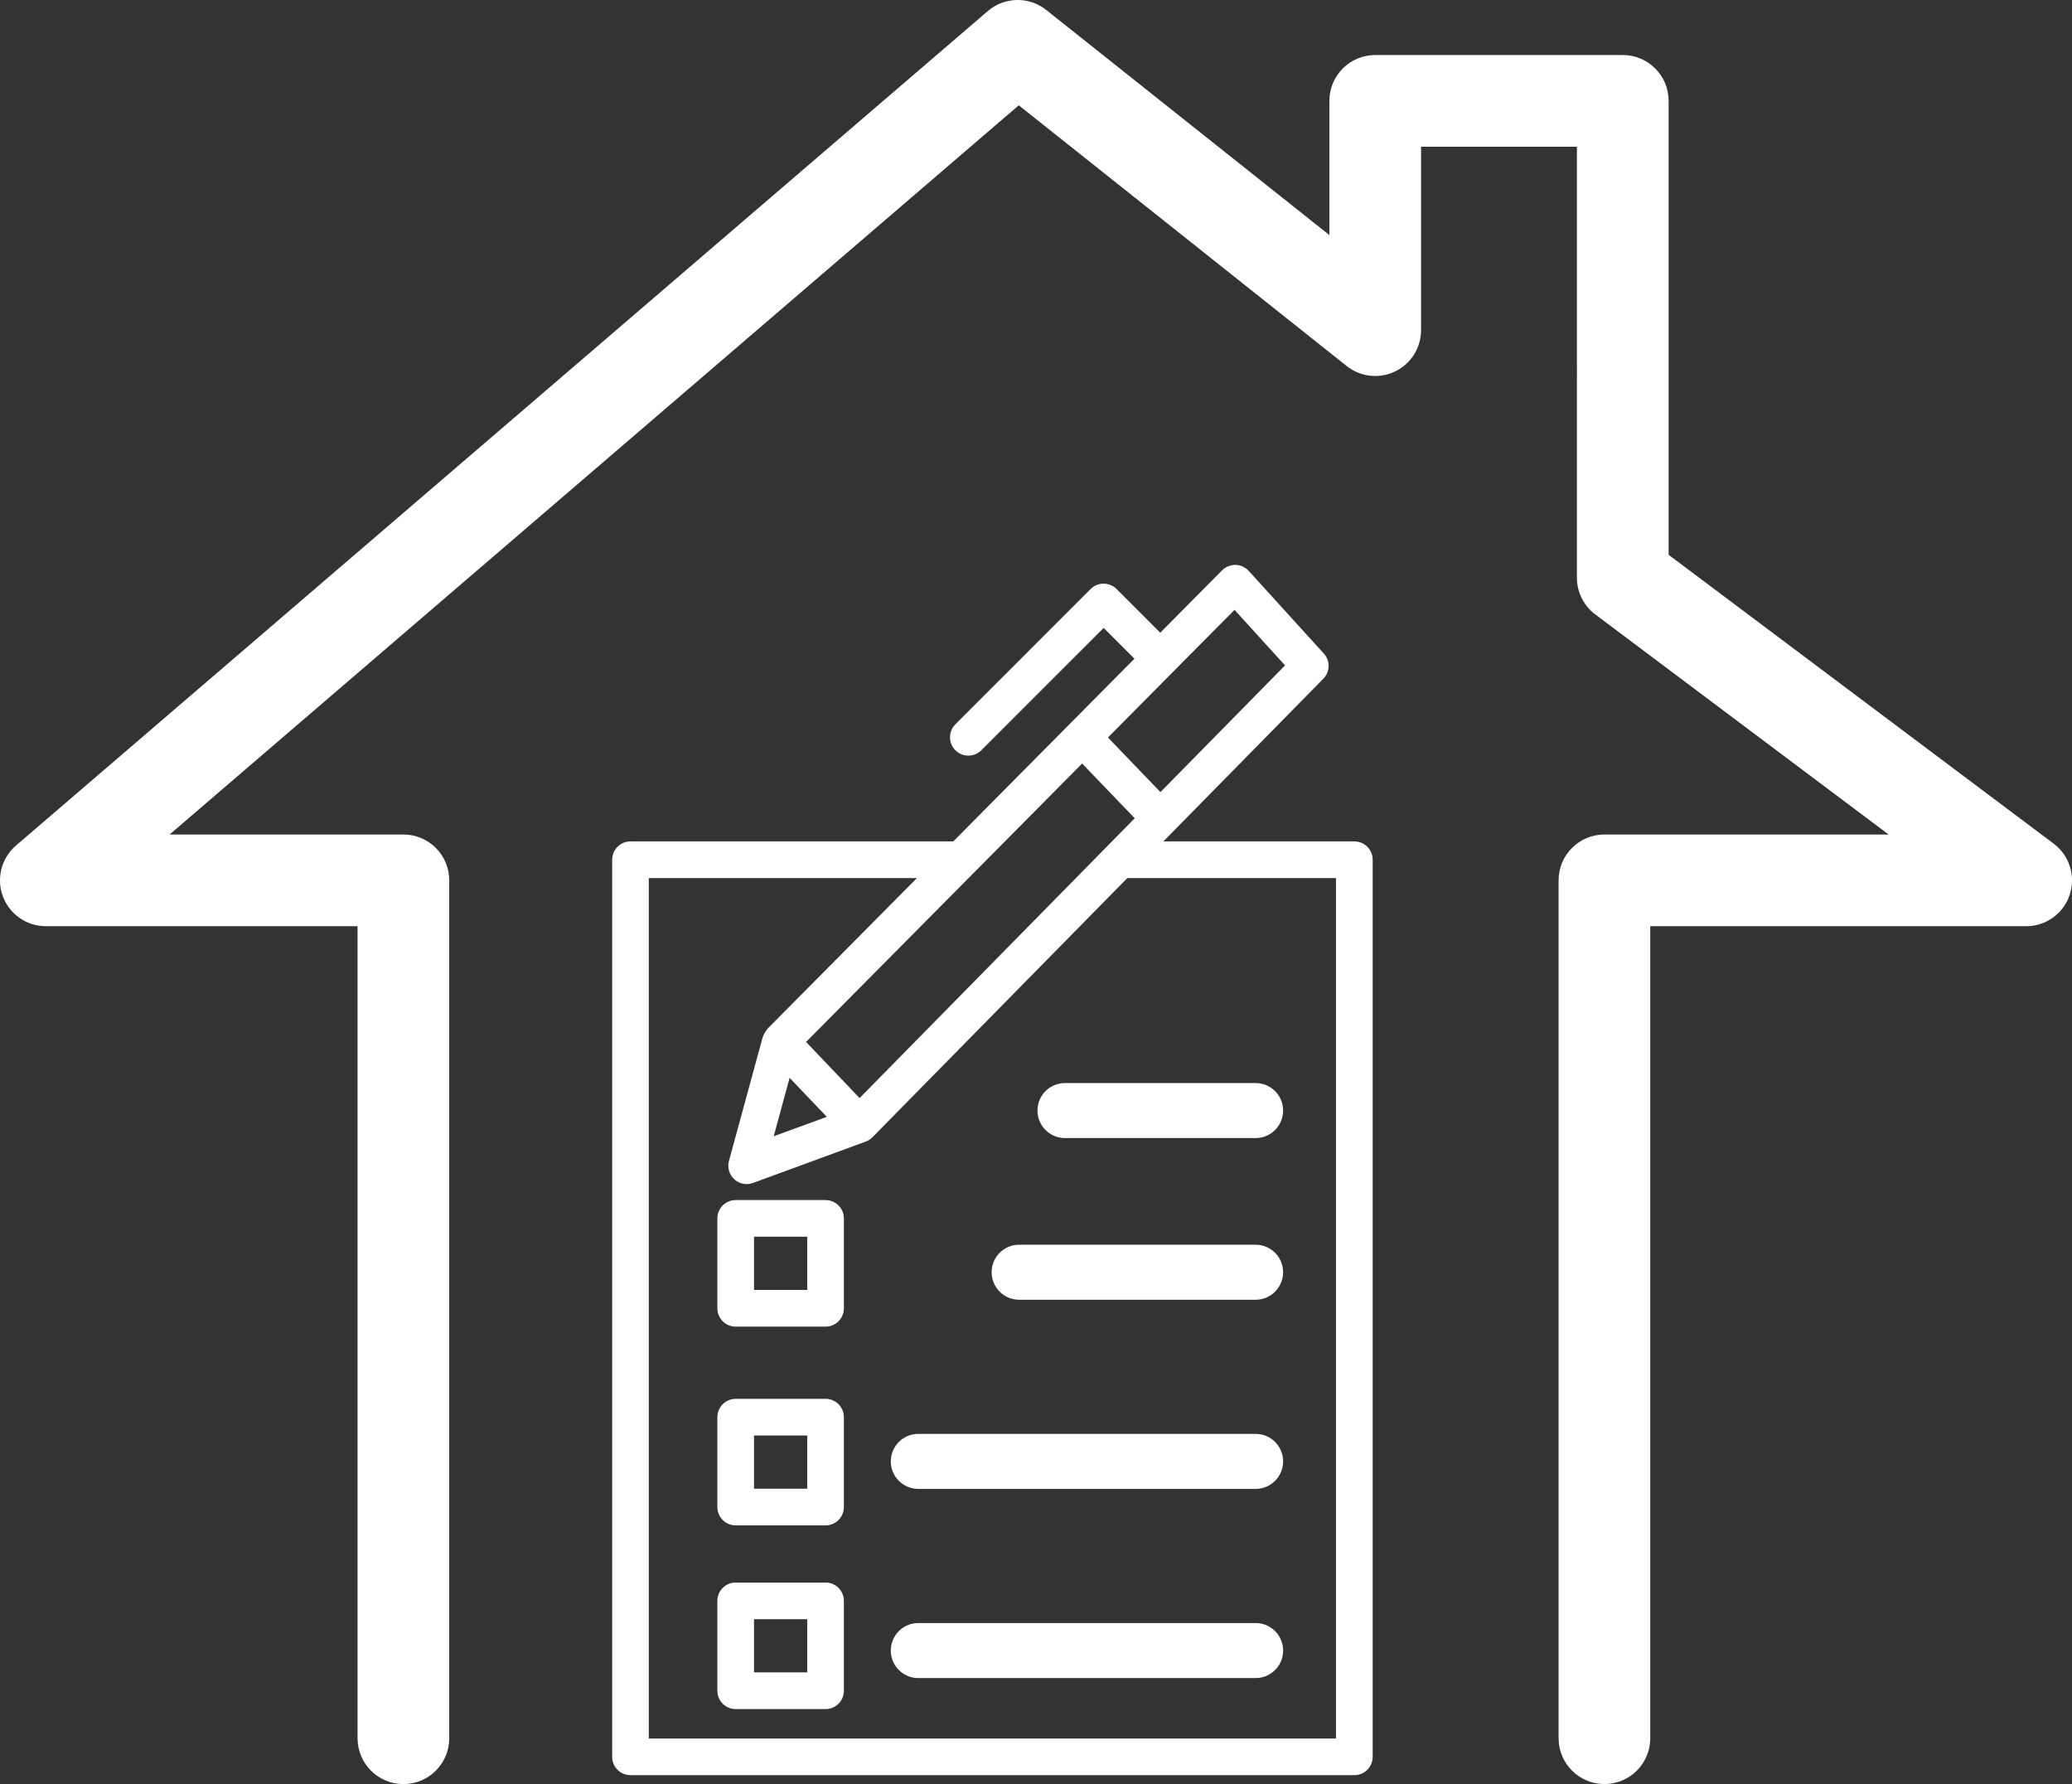
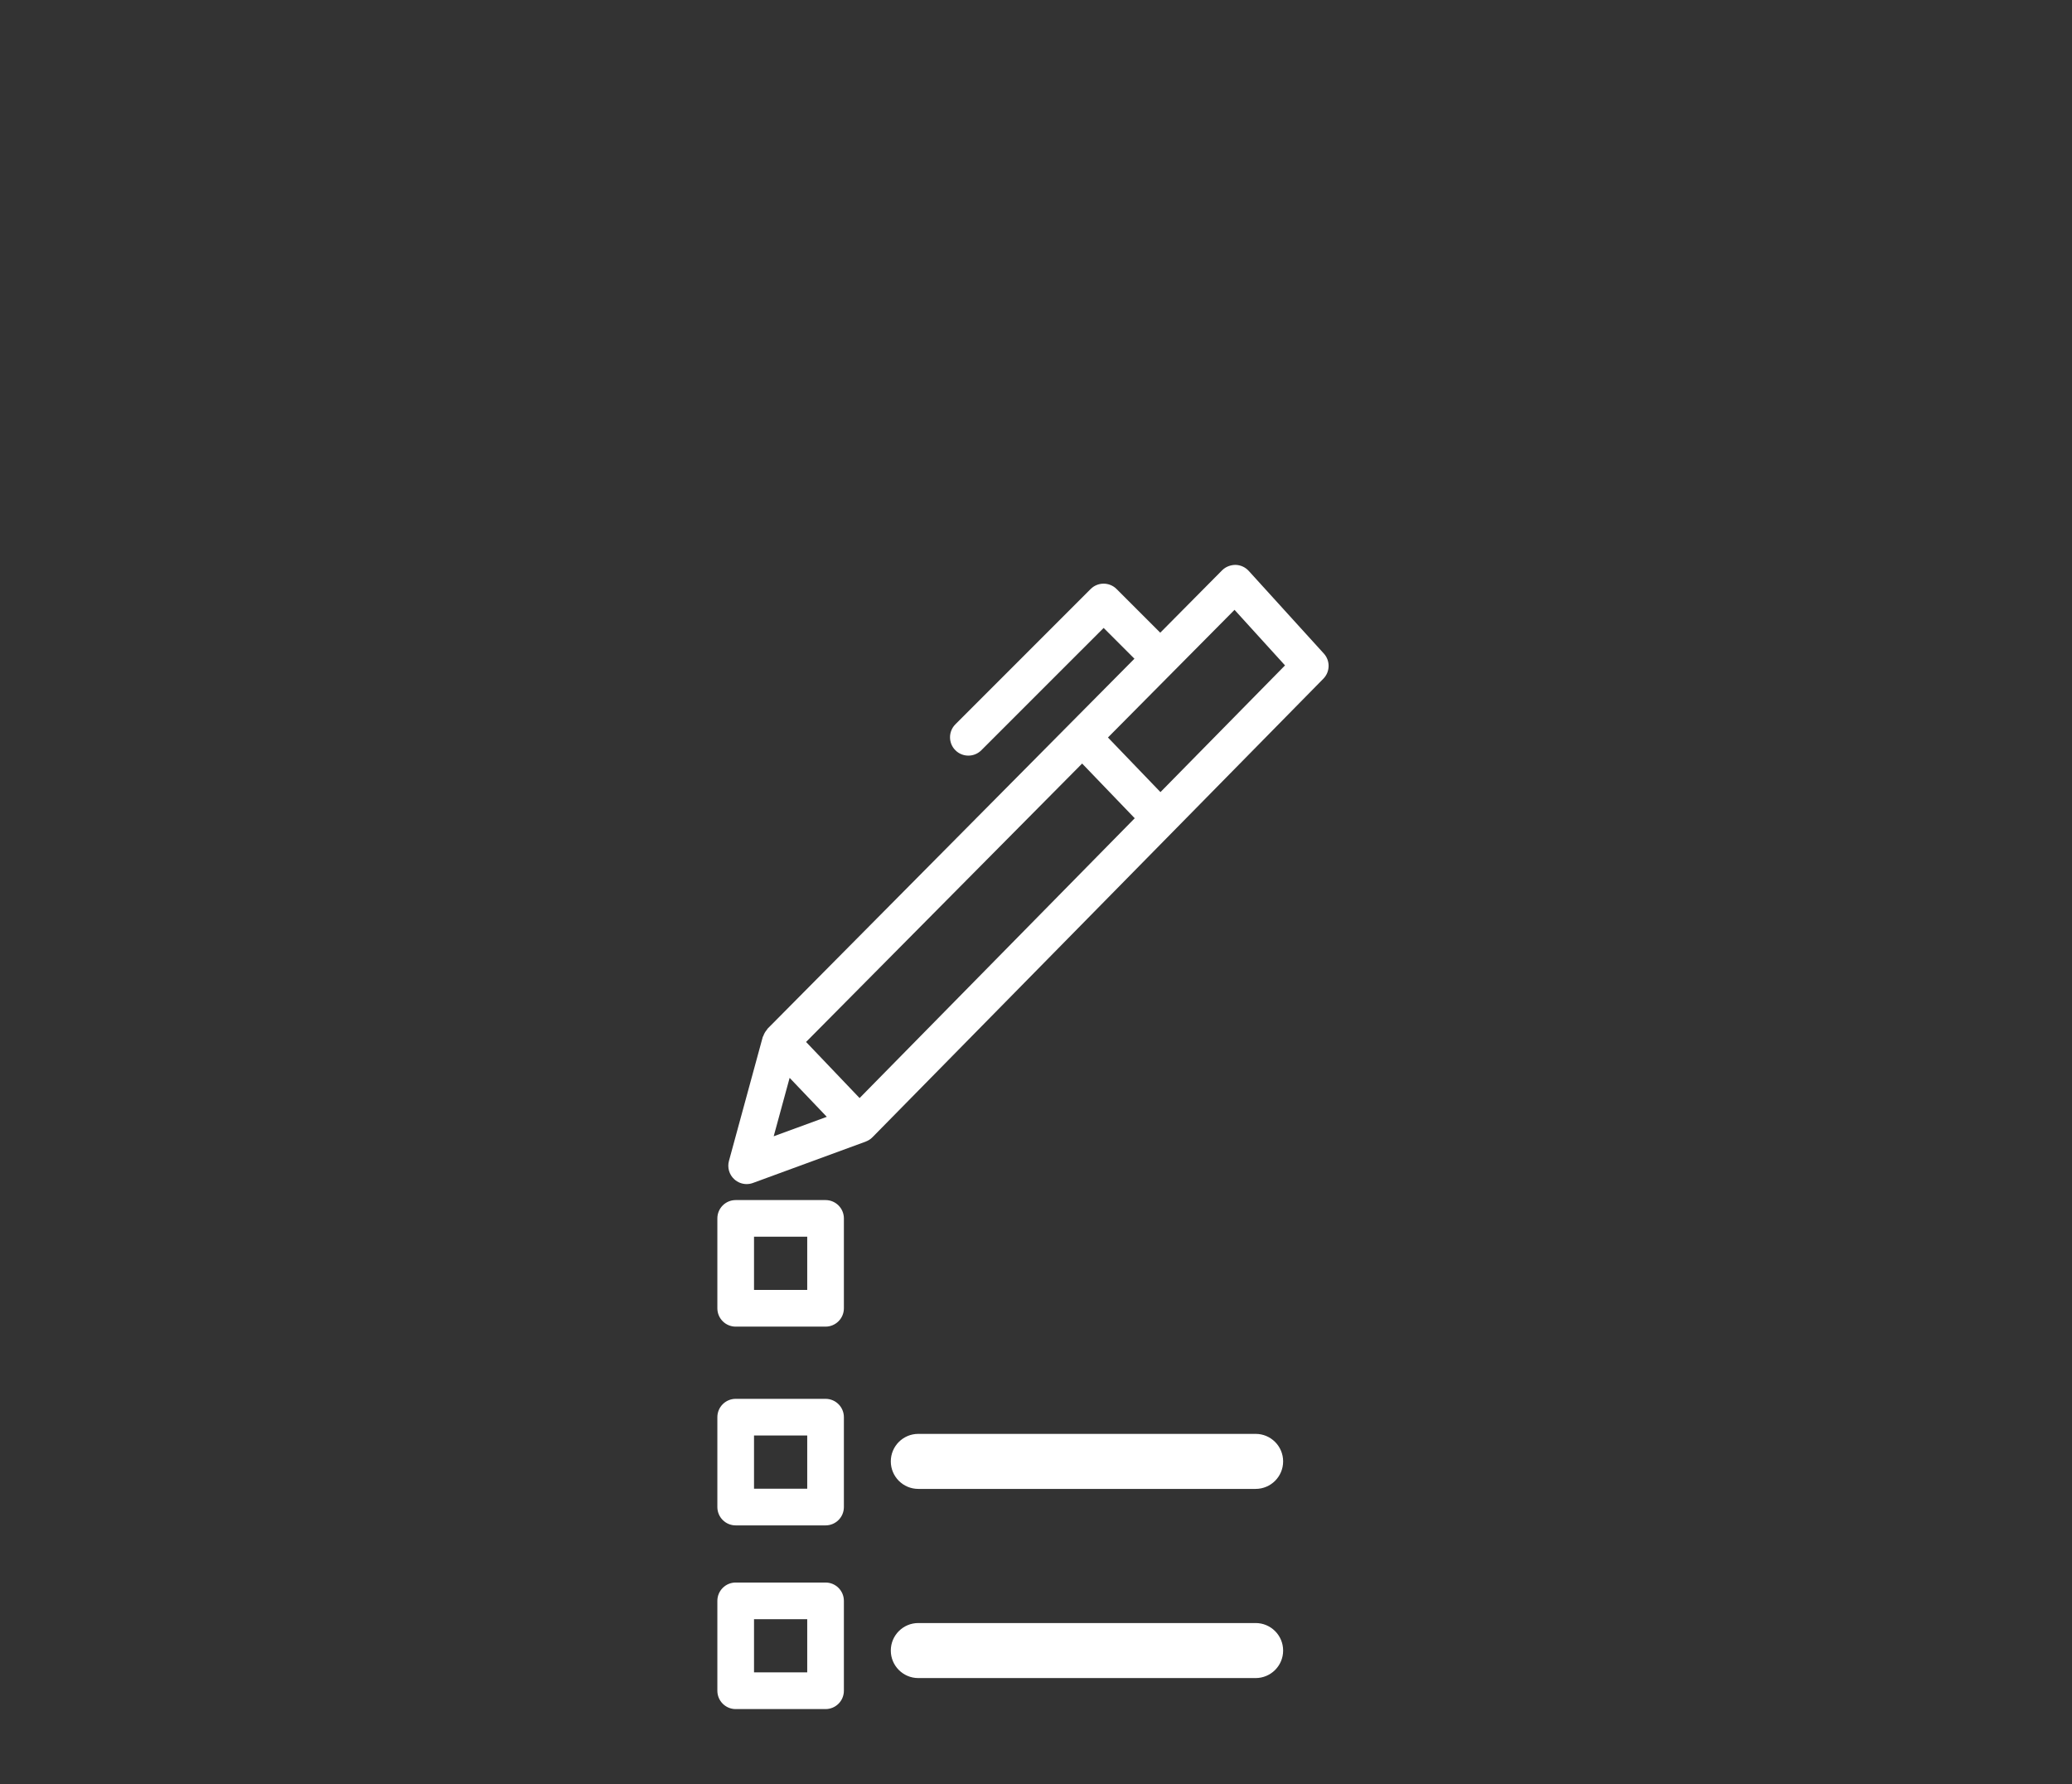
<svg xmlns="http://www.w3.org/2000/svg" version="1.1" x="0px" y="0px" width="78.786px" height="67.821px" viewBox="0 0 78.786 67.821" style="enable-background:new 0 0 78.786 67.821;" xml:space="preserve">
  <rect x="0" y="0" width="78.786" height="67.821" fill="#333333" stroke="none" />
  <style type="text/css">
	.st0{fill:#FFFFFF;}
</style>
  <defs>
</defs>
  <g>
    <path class="st0" d="M31.391,57.988h-3.417c-0.385,0-0.697-0.312-0.697-0.697v-3.417c0-0.385,0.312-0.697,0.697-0.697h3.417   c0.385,0,0.697,0.312,0.697,0.697v3.417C32.088,57.676,31.776,57.988,31.391,57.988z M28.671,56.594h2.023v-2.023h-2.023V56.594z" />
    <path class="st0" d="M31.391,64.971h-3.417c-0.385,0-0.697-0.312-0.697-0.697v-3.417c0-0.385,0.312-0.697,0.697-0.697h3.417   c0.385,0,0.697,0.312,0.697,0.697v3.417C32.088,64.659,31.776,64.971,31.391,64.971z M28.671,63.576h2.023v-2.023h-2.023V63.576z" />
    <path class="st0" d="M47.743,56.601H34.918c-0.578,0-1.046-0.468-1.046-1.046s0.468-1.046,1.046-1.046h12.826   c0.578,0,1.046,0.468,1.046,1.046S48.321,56.601,47.743,56.601z" />
    <path class="st0" d="M47.743,63.792H34.918c-0.578,0-1.046-0.468-1.046-1.046s0.468-1.046,1.046-1.046h12.826   c0.578,0,1.046,0.468,1.046,1.046S48.321,63.792,47.743,63.792z" />
    <g>
-       <path class="st0" d="M61.007,67.821c-0.963,0-1.743-0.78-1.743-1.743V33.467c0-0.963,0.78-1.743,1.743-1.743h10.807l-11.156-8.367    c-0.439-0.329-0.697-0.846-0.697-1.394V5.578h-5.926v6.972c0,0.669-0.383,1.279-0.986,1.57c-0.602,0.291-1.318,0.211-1.842-0.205    L38.738,4.003L6.449,31.724h8.89c0.963,0,1.743,0.78,1.743,1.743v32.612c0,0.963-0.78,1.743-1.743,1.743s-1.743-0.78-1.743-1.743    V35.21H1.743c-0.729,0-1.381-0.454-1.635-1.138c-0.253-0.684-0.054-1.453,0.499-1.928L37.561,0.42    c0.634-0.544,1.566-0.562,2.22-0.042l10.768,8.559V3.835c0-0.963,0.78-1.743,1.743-1.743h9.413c0.963,0,1.743,0.78,1.743,1.743    v17.256l14.642,10.981c0.6,0.45,0.845,1.234,0.608,1.946s-0.903,1.192-1.654,1.192H62.75v30.869    C62.75,67.041,61.97,67.821,61.007,67.821z" />
-       <path class="st0" d="M51.498,31.986h-8.239l-1.372,1.394h8.913v32.709h-26.13V33.38h11.175l1.383-1.394H23.974    c-0.385,0-0.697,0.312-0.697,0.697v34.103c0,0.385,0.312,0.697,0.697,0.697h27.524c0.385,0,0.697-0.312,0.697-0.697V32.683    C52.195,32.298,51.883,31.986,51.498,31.986z" />
      <path class="st0" d="M31.391,50.432h-3.417c-0.385,0-0.697-0.312-0.697-0.697v-3.417c0-0.385,0.312-0.697,0.697-0.697h3.417    c0.385,0,0.697,0.312,0.697,0.697v3.417C32.088,50.119,31.776,50.432,31.391,50.432z M28.671,49.037h2.023v-2.023h-2.023V49.037z" />
-       <path class="st0" d="M47.743,43.264h-7.248c-0.578,0-1.046-0.468-1.046-1.046s0.468-1.046,1.046-1.046h7.248    c0.578,0,1.046,0.468,1.046,1.046S48.321,43.264,47.743,43.264z" />
-       <path class="st0" d="M47.743,49.41h-8.991c-0.578,0-1.046-0.468-1.046-1.046s0.468-1.046,1.046-1.046h8.991    c0.578,0,1.046,0.468,1.046,1.046S48.321,49.41,47.743,49.41z" />
      <path class="st0" d="M50.338,24.845l-2.857-3.143c-0.129-0.141-0.31-0.224-0.501-0.228c-0.187,0-0.375,0.071-0.51,0.206    l-2.352,2.372l-1.661-1.66c-0.272-0.272-0.714-0.272-0.986,0l-5.143,5.143c-0.272,0.272-0.272,0.714,0,0.986    c0.136,0.136,0.315,0.204,0.493,0.204c0.178,0,0.357-0.068,0.493-0.204l4.651-4.65l1.171,1.17L29.182,39.11    c-0.01,0.01-0.011,0.025-0.02,0.035c-0.063,0.072-0.109,0.151-0.138,0.238c-0.004,0.013-0.016,0.021-0.02,0.034l-1.286,4.715    c-0.069,0.252,0.009,0.521,0.201,0.697c0.131,0.12,0.3,0.184,0.472,0.184c0.081,0,0.162-0.014,0.24-0.043l4.286-1.571    c0.002-0.001,0.004-0.003,0.006-0.004c0.085-0.032,0.165-0.08,0.235-0.146c0.003-0.003,0.004-0.007,0.007-0.01    c0.003-0.003,0.006-0.003,0.009-0.006l17.145-17.431C50.578,25.539,50.587,25.118,50.338,24.845z M29.419,43.196l0.606-2.221    l1.413,1.481L29.419,43.196z M32.685,41.743L30.65,39.61l10.497-10.584l2,2.08L32.685,41.743z M44.125,30.112l-1.996-2.076    l4.813-4.853l1.92,2.112L44.125,30.112z" />
    </g>
  </g>
</svg>